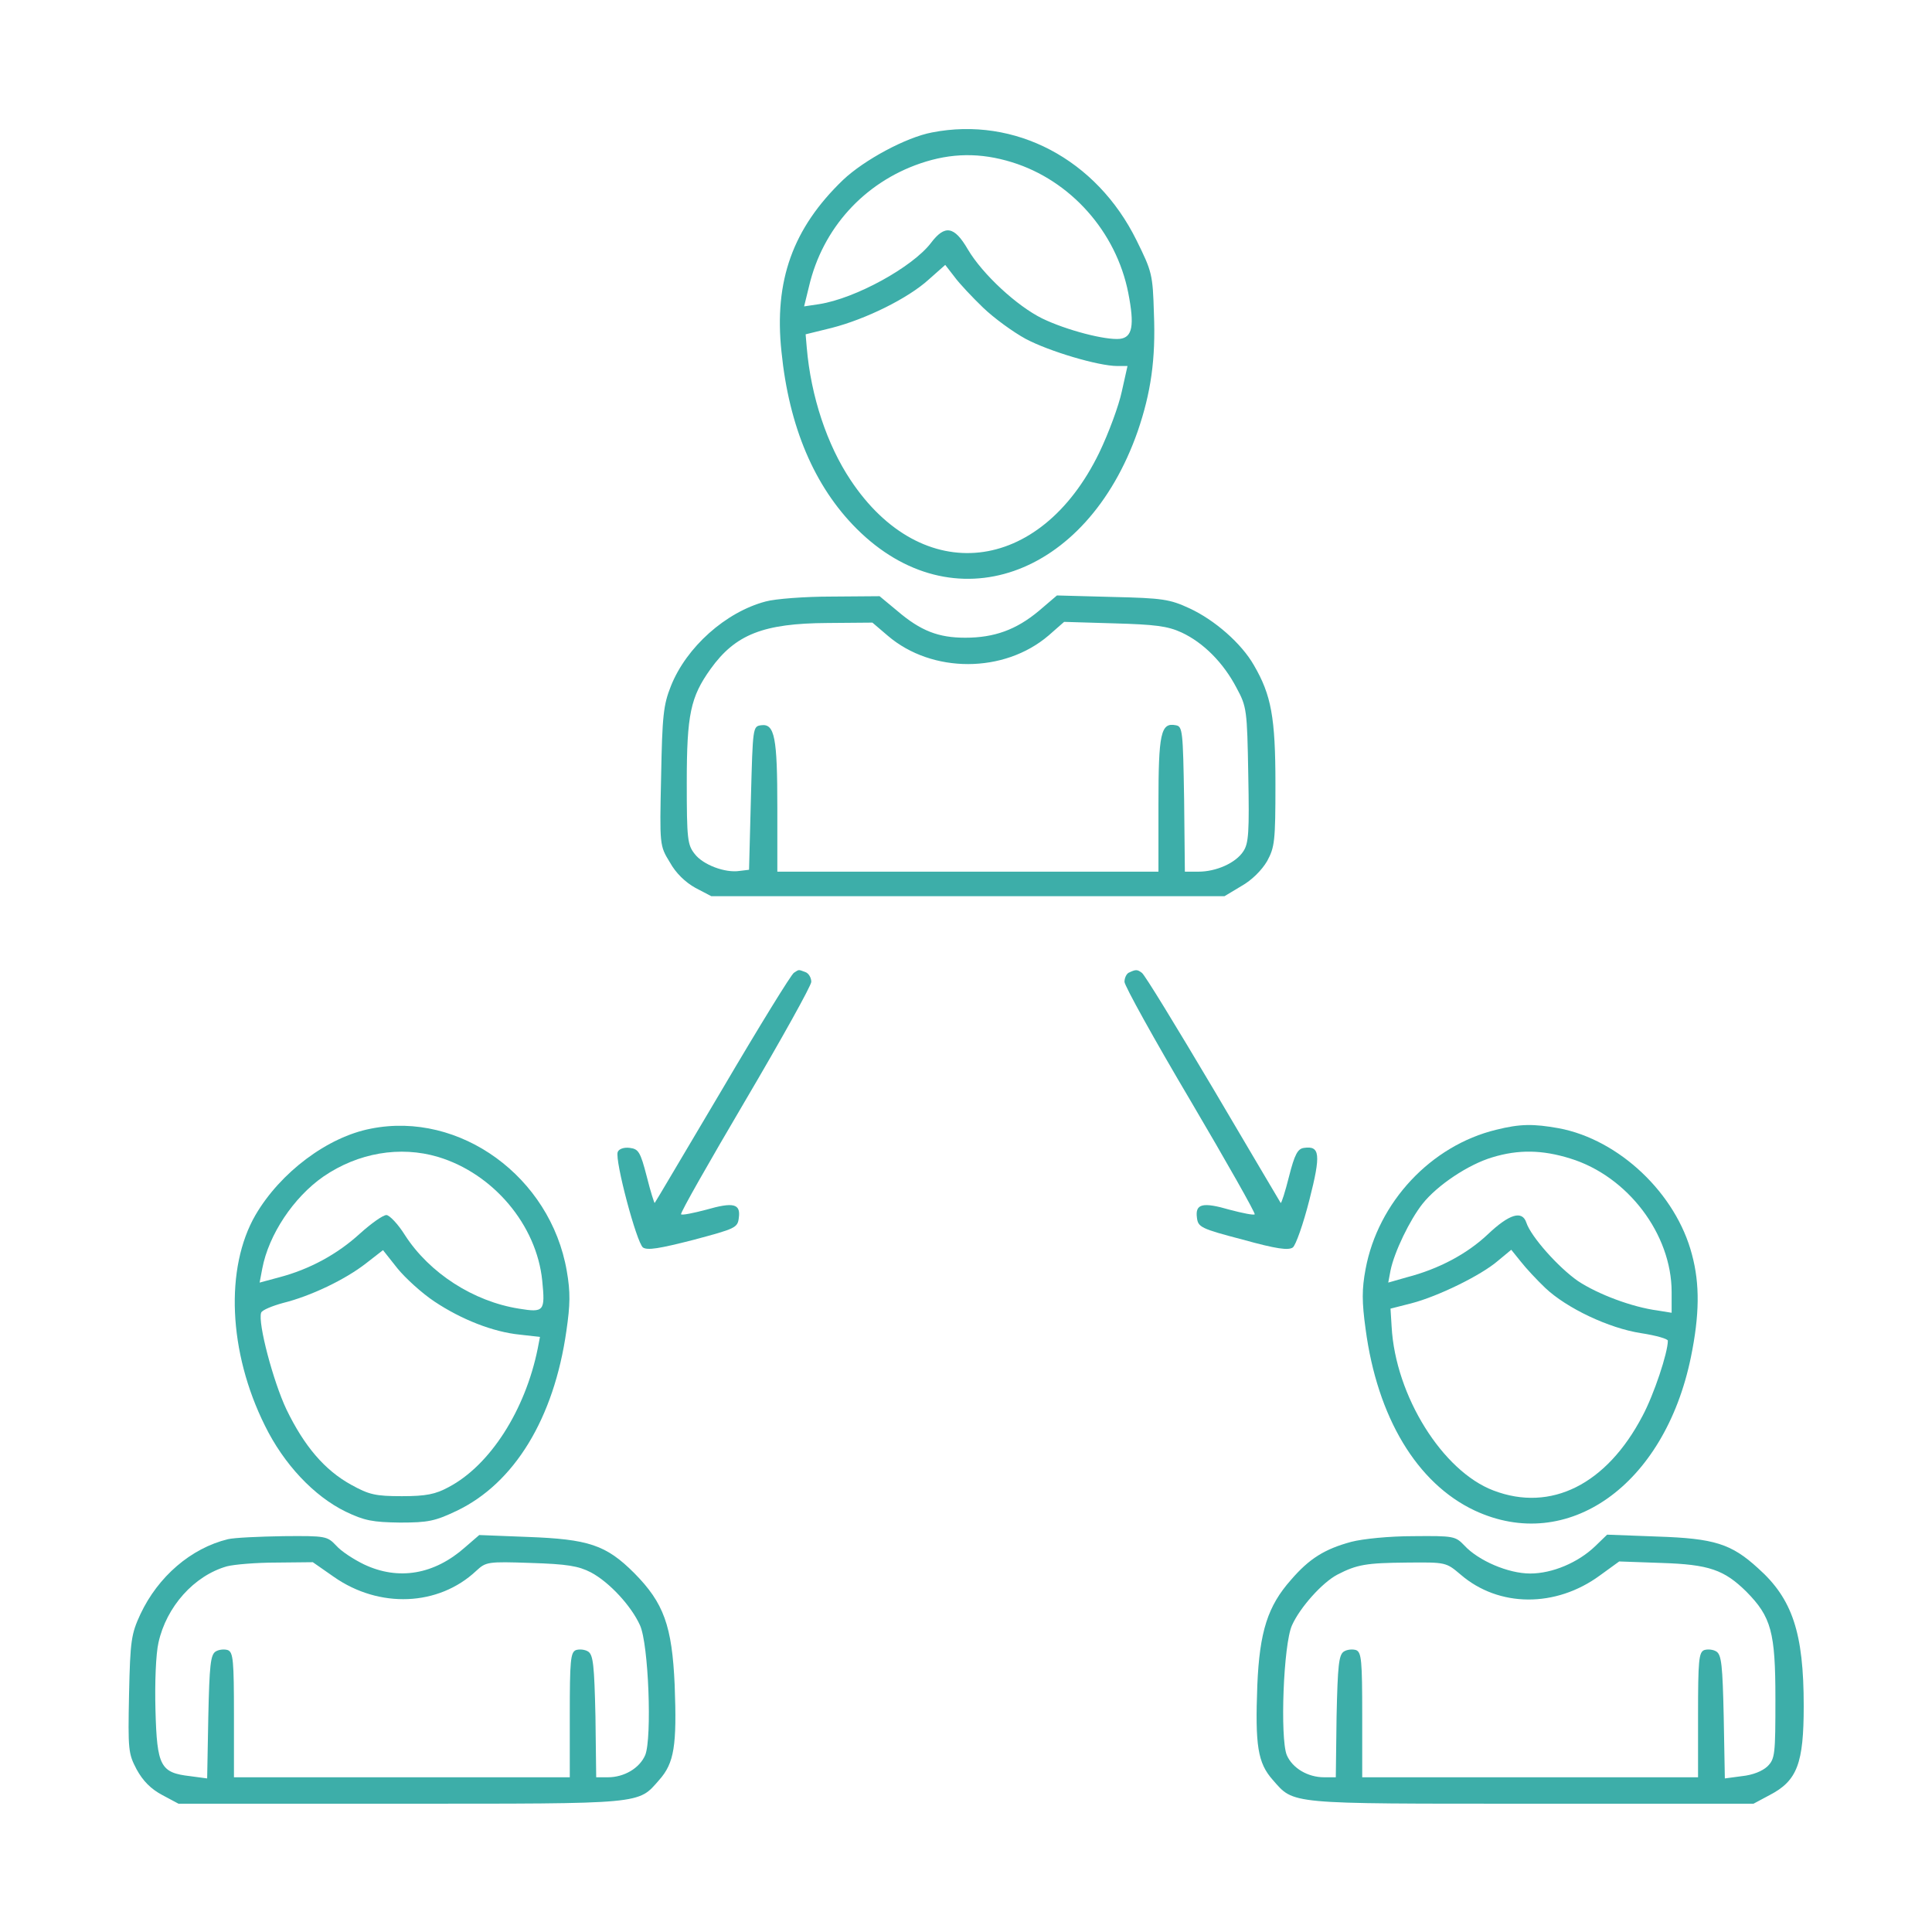
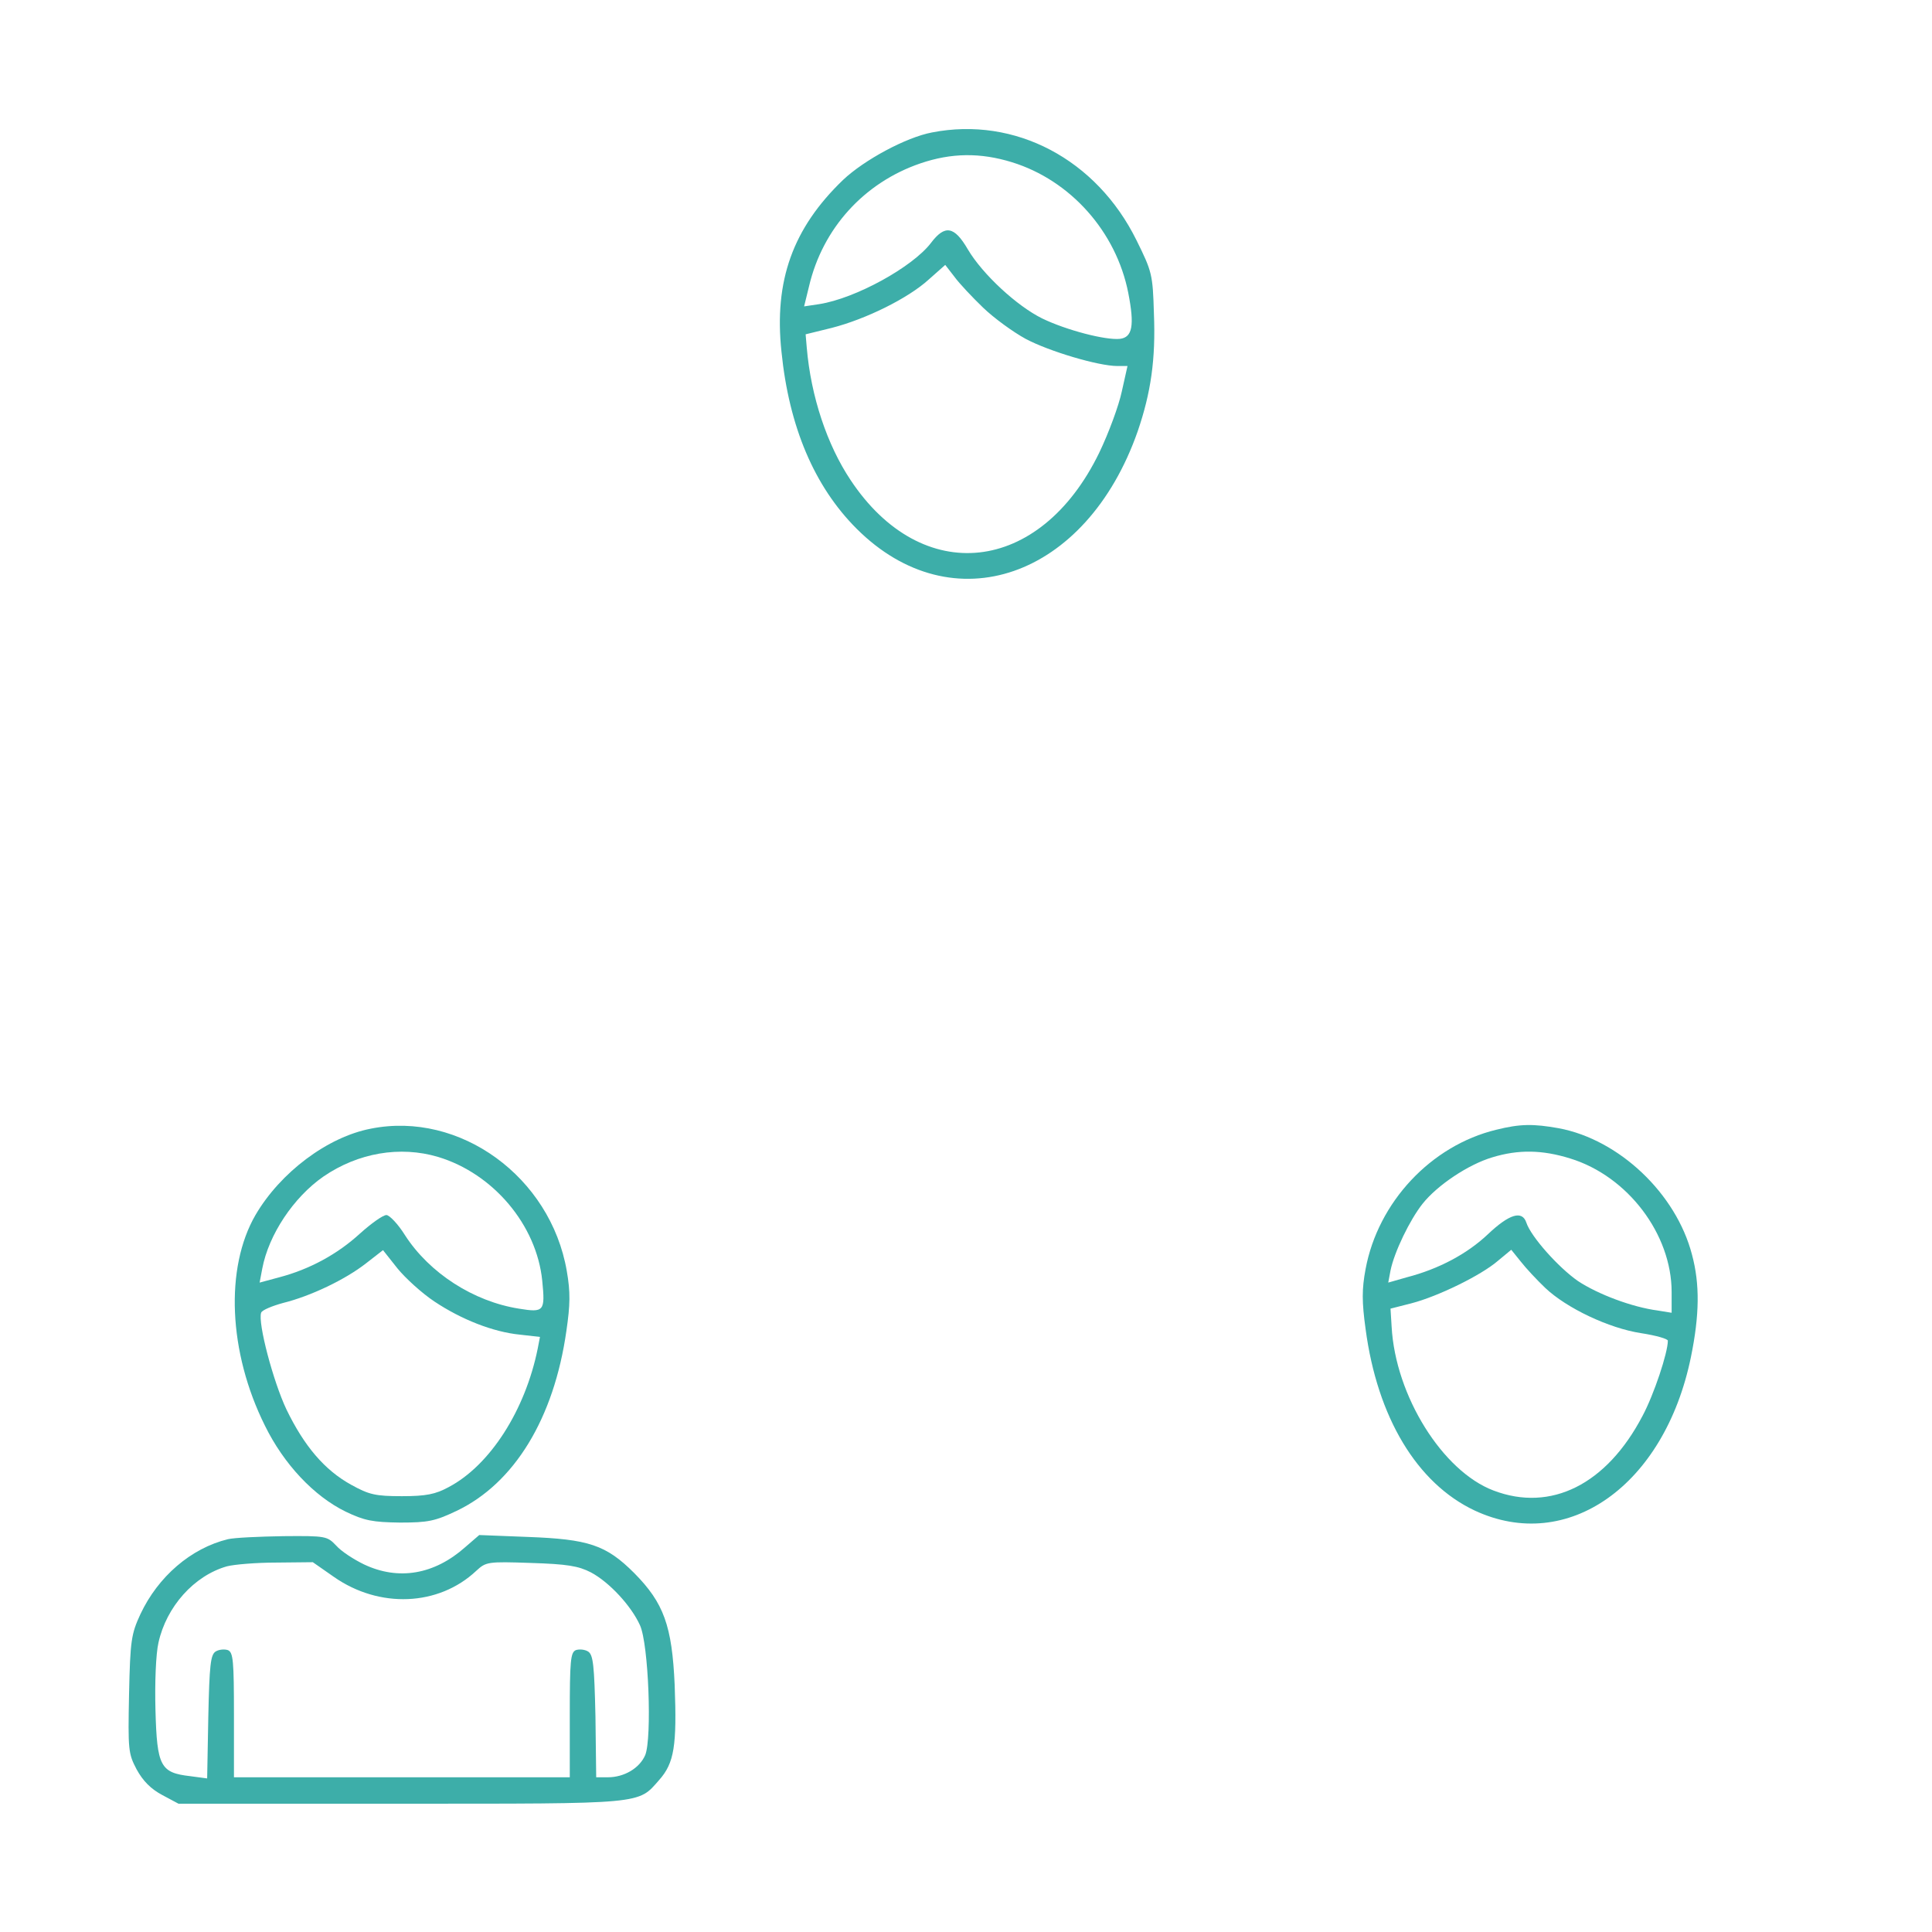
<svg xmlns="http://www.w3.org/2000/svg" width="98" height="98" viewBox="0 0 98 98" fill="none">
  <path d="M47.277 6.718C45.956 6.967 43.832 8.115 42.76 9.13C40.214 11.58 39.257 14.24 39.64 17.839C40.023 21.648 41.305 24.672 43.449 26.816C48.311 31.677 55.105 29.323 57.709 21.878C58.379 19.925 58.627 18.222 58.532 15.906C58.474 13.915 58.436 13.781 57.651 12.192C55.622 8.077 51.488 5.895 47.277 6.718ZM51.335 8.23C54.302 9.149 56.618 11.752 57.23 14.853C57.556 16.518 57.441 17.111 56.809 17.188C56.082 17.265 54.091 16.748 52.866 16.154C51.584 15.523 49.842 13.915 49.095 12.652C48.406 11.465 47.928 11.388 47.22 12.326C46.282 13.551 43.392 15.14 41.554 15.427L40.788 15.542L41.037 14.527C41.726 11.58 43.832 9.264 46.684 8.288C48.253 7.752 49.727 7.733 51.335 8.23ZM49.861 15.599C50.416 16.135 51.392 16.843 52.024 17.188C53.211 17.82 55.718 18.566 56.675 18.566H57.192L56.905 19.849C56.752 20.576 56.235 21.973 55.756 22.968C52.751 29.151 46.76 29.802 43.143 24.347C41.956 22.567 41.133 20.116 40.922 17.628L40.865 16.958L42.186 16.633C43.908 16.193 46.052 15.14 47.105 14.183L47.947 13.437L48.406 14.03C48.655 14.374 49.325 15.083 49.861 15.599Z" fill="#3DAEA9" />
-   <path d="M38.837 30.51C36.808 31.046 34.817 32.826 34.032 34.798C33.65 35.755 33.592 36.31 33.535 39.391C33.458 42.875 33.458 42.894 33.975 43.736C34.281 44.291 34.76 44.751 35.276 45.038L36.08 45.459H49.096H62.112L62.973 44.942C63.49 44.655 64.007 44.138 64.275 43.679C64.657 42.971 64.696 42.684 64.696 39.774C64.696 36.386 64.485 35.257 63.605 33.745C62.973 32.635 61.614 31.448 60.332 30.855C59.336 30.395 58.973 30.338 56.427 30.28L53.613 30.204L52.694 30.989C51.546 31.946 50.436 32.348 48.962 32.348C47.603 32.348 46.703 32.003 45.517 30.989L44.617 30.242L42.167 30.261C40.827 30.261 39.315 30.376 38.837 30.51ZM45.038 32.252C47.278 34.166 50.934 34.166 53.192 32.233L53.977 31.544L56.523 31.62C58.571 31.678 59.221 31.754 59.93 32.08C61.04 32.596 62.054 33.611 62.724 34.893C63.241 35.85 63.26 36.004 63.318 39.296C63.375 42.224 63.337 42.779 63.069 43.181C62.686 43.775 61.691 44.215 60.791 44.215H60.102L60.064 40.54C60.006 37.075 59.987 36.846 59.642 36.788C58.877 36.635 58.762 37.209 58.762 40.808V44.215H49.096H39.43V40.98C39.43 37.401 39.296 36.693 38.607 36.788C38.186 36.846 38.186 36.884 38.09 40.482L37.995 44.119L37.516 44.177C36.789 44.291 35.659 43.87 35.238 43.315C34.874 42.856 34.836 42.569 34.836 39.698C34.836 36.233 35.028 35.353 36.042 33.936C37.305 32.175 38.722 31.62 41.976 31.601L44.253 31.582L45.038 32.252Z" fill="#3DAEA9" />
-   <path d="M40.271 49.344C40.138 49.421 38.511 52.062 36.654 55.221C34.778 58.379 33.247 60.982 33.209 61.02C33.189 61.039 32.998 60.446 32.807 59.68C32.481 58.417 32.386 58.283 31.945 58.226C31.639 58.187 31.39 58.283 31.333 58.436C31.18 58.857 32.29 63.03 32.615 63.279C32.845 63.432 33.438 63.336 35.161 62.896C37.305 62.322 37.419 62.283 37.477 61.767C37.573 61.059 37.209 60.963 35.812 61.365C35.161 61.537 34.587 61.652 34.548 61.594C34.491 61.537 35.965 58.953 37.802 55.833C39.64 52.713 41.152 49.995 41.152 49.804C41.152 49.593 41.018 49.364 40.846 49.306C40.482 49.172 40.539 49.172 40.271 49.344Z" fill="#3DAEA9" />
-   <path d="M57.288 49.325C57.154 49.364 57.039 49.593 57.039 49.804C57.039 49.995 58.551 52.733 60.389 55.833C62.226 58.953 63.7 61.556 63.643 61.595C63.604 61.652 63.03 61.537 62.379 61.365C61.001 60.963 60.618 61.059 60.714 61.767C60.772 62.245 60.906 62.322 63.03 62.877C64.753 63.355 65.346 63.432 65.576 63.279C65.729 63.164 66.112 62.073 66.418 60.867C67.011 58.551 66.954 58.111 66.15 58.226C65.825 58.264 65.671 58.551 65.384 59.681C65.193 60.446 65.002 61.039 64.963 61.02C64.944 60.982 63.394 58.379 61.537 55.221C59.661 52.062 58.053 49.421 57.919 49.345C57.69 49.172 57.613 49.172 57.288 49.325Z" fill="#3DAEA9" />
  <path d="M18.815 57.25C16.614 57.671 14.222 59.47 12.958 61.633C11.408 64.312 11.58 68.581 13.437 72.313C14.394 74.266 15.925 75.893 17.533 76.677C18.49 77.137 18.911 77.213 20.289 77.232C21.725 77.232 22.069 77.156 23.16 76.639C26.089 75.242 28.099 71.95 28.73 67.509C28.922 66.188 28.941 65.557 28.749 64.466C27.926 59.7 23.332 56.35 18.815 57.25ZM22.222 58.685C25.017 59.527 27.218 62.13 27.505 64.963C27.658 66.514 27.601 66.59 26.318 66.38C24.021 66.016 21.782 64.581 20.538 62.647C20.193 62.092 19.753 61.633 19.6 61.633C19.428 61.633 18.834 62.054 18.26 62.571C17.112 63.623 15.695 64.389 14.164 64.791L13.169 65.059L13.303 64.351C13.628 62.628 14.891 60.733 16.404 59.681C18.165 58.475 20.289 58.111 22.222 58.685ZM22.031 66.016C23.409 66.935 25.017 67.566 26.376 67.7L27.39 67.815L27.275 68.409C26.644 71.528 24.864 74.323 22.758 75.433C22.088 75.797 21.61 75.893 20.385 75.893C19.045 75.893 18.72 75.816 17.82 75.318C16.461 74.572 15.427 73.347 14.528 71.49C13.858 70.074 13.073 67.107 13.245 66.59C13.284 66.456 13.8 66.246 14.355 66.093C15.753 65.748 17.514 64.906 18.566 64.083L19.428 63.413L20.155 64.332C20.557 64.829 21.399 65.595 22.031 66.016Z" fill="#3DAEA9" />
  <path d="M75.892 57.307C72.581 58.111 69.901 60.982 69.269 64.37C69.078 65.384 69.078 66.035 69.269 67.413C69.863 71.892 71.873 75.242 74.801 76.62C79.51 78.821 84.429 75.357 85.769 68.849C86.209 66.705 86.228 65.136 85.826 63.643C85.022 60.542 82.132 57.805 79.07 57.23C77.787 57.001 77.117 57.001 75.892 57.307ZM79.644 58.762C82.572 59.661 84.793 62.609 84.793 65.537V66.59L84.084 66.475C82.783 66.303 81.06 65.652 80.046 64.983C79.05 64.293 77.653 62.724 77.423 62.016C77.213 61.384 76.562 61.575 75.471 62.609C74.418 63.604 72.983 64.37 71.356 64.791L70.418 65.059L70.533 64.447C70.724 63.509 71.509 61.882 72.16 61.059C72.906 60.121 74.476 59.068 75.701 58.704C77.022 58.302 78.227 58.322 79.644 58.762ZM78.38 65.327C79.472 66.361 81.615 67.375 83.242 67.624C83.989 67.739 84.601 67.911 84.601 68.007C84.601 68.619 83.893 70.744 83.319 71.816C81.5 75.299 78.668 76.716 75.758 75.606C73.174 74.629 70.782 70.801 70.59 67.299L70.533 66.38L71.585 66.112C72.925 65.767 75.127 64.695 75.988 63.949L76.658 63.394L77.136 63.987C77.404 64.332 77.959 64.925 78.38 65.327Z" fill="#3DAEA9" />
  <path d="M11.561 78.075C9.685 78.534 8.02 79.969 7.12 81.883C6.661 82.879 6.604 83.204 6.546 85.941C6.489 88.774 6.508 88.946 6.929 89.75C7.254 90.344 7.656 90.746 8.23 91.052L9.054 91.492H20.327C32.75 91.492 32.348 91.53 33.439 90.286C34.204 89.425 34.338 88.544 34.223 85.482C34.09 82.458 33.668 81.309 32.175 79.797C30.74 78.362 29.859 78.075 26.759 77.96L24.309 77.864L23.6 78.477C22.031 79.874 20.212 80.18 18.471 79.357C17.954 79.108 17.303 78.687 17.054 78.4C16.595 77.921 16.538 77.902 14.375 77.921C13.15 77.941 11.886 77.998 11.561 78.075ZM16.939 79.989C19.236 81.596 22.241 81.481 24.155 79.682C24.653 79.223 24.73 79.204 26.931 79.28C28.768 79.338 29.343 79.433 29.974 79.759C30.912 80.257 32.022 81.462 32.462 82.439C32.903 83.396 33.075 88.162 32.73 89.023C32.443 89.693 31.659 90.152 30.835 90.152H30.242L30.204 87.071C30.146 84.468 30.089 83.951 29.84 83.778C29.668 83.664 29.381 83.644 29.209 83.702C28.941 83.817 28.902 84.238 28.902 86.994V90.152H20.385H11.867V86.994C11.867 84.238 11.829 83.817 11.561 83.702C11.389 83.644 11.102 83.664 10.929 83.778C10.681 83.951 10.623 84.468 10.566 87.09L10.508 90.21L9.647 90.095C8.135 89.922 7.963 89.597 7.886 86.745C7.848 85.367 7.905 83.893 8.039 83.319C8.441 81.501 9.838 79.931 11.504 79.453C11.867 79.357 12.996 79.261 14.011 79.261L15.868 79.242L16.939 79.989Z" fill="#3DAEA9" />
-   <path d="M68.543 78.209C67.203 78.572 66.419 79.051 65.481 80.142C64.313 81.462 63.892 82.745 63.777 85.482C63.662 88.544 63.796 89.425 64.562 90.286C65.653 91.53 65.251 91.492 77.673 91.492H88.947L89.77 91.052C91.167 90.325 91.493 89.444 91.493 86.535C91.493 82.821 90.919 81.099 89.177 79.548C87.818 78.304 86.957 78.036 84.066 77.941L81.521 77.845L80.908 78.438C80.047 79.261 78.745 79.816 77.616 79.816C76.506 79.816 74.994 79.165 74.285 78.4C73.826 77.921 73.749 77.902 71.701 77.921C70.476 77.921 69.137 78.055 68.543 78.209ZM74.094 79.874C76.027 81.539 78.917 81.558 81.157 79.912L82.133 79.204L84.277 79.28C86.689 79.357 87.454 79.625 88.583 80.735C89.847 82.017 90.057 82.783 90.057 86.171C90.057 88.985 90.038 89.214 89.655 89.597C89.387 89.846 88.909 90.037 88.354 90.095L87.492 90.21L87.435 87.09C87.378 84.467 87.32 83.951 87.071 83.778C86.899 83.663 86.612 83.644 86.44 83.702C86.172 83.817 86.133 84.238 86.133 86.994V90.152H77.616H69.098V86.994C69.098 84.238 69.06 83.817 68.792 83.702C68.62 83.644 68.333 83.663 68.16 83.778C67.912 83.951 67.854 84.467 67.797 87.071L67.758 90.152H67.165C66.342 90.152 65.557 89.693 65.27 89.023C64.926 88.162 65.098 83.396 65.538 82.439C65.94 81.539 67.069 80.276 67.835 79.874C68.83 79.357 69.309 79.28 71.357 79.261C73.347 79.242 73.347 79.242 74.094 79.874Z" fill="#3DAEA9" />
</svg>